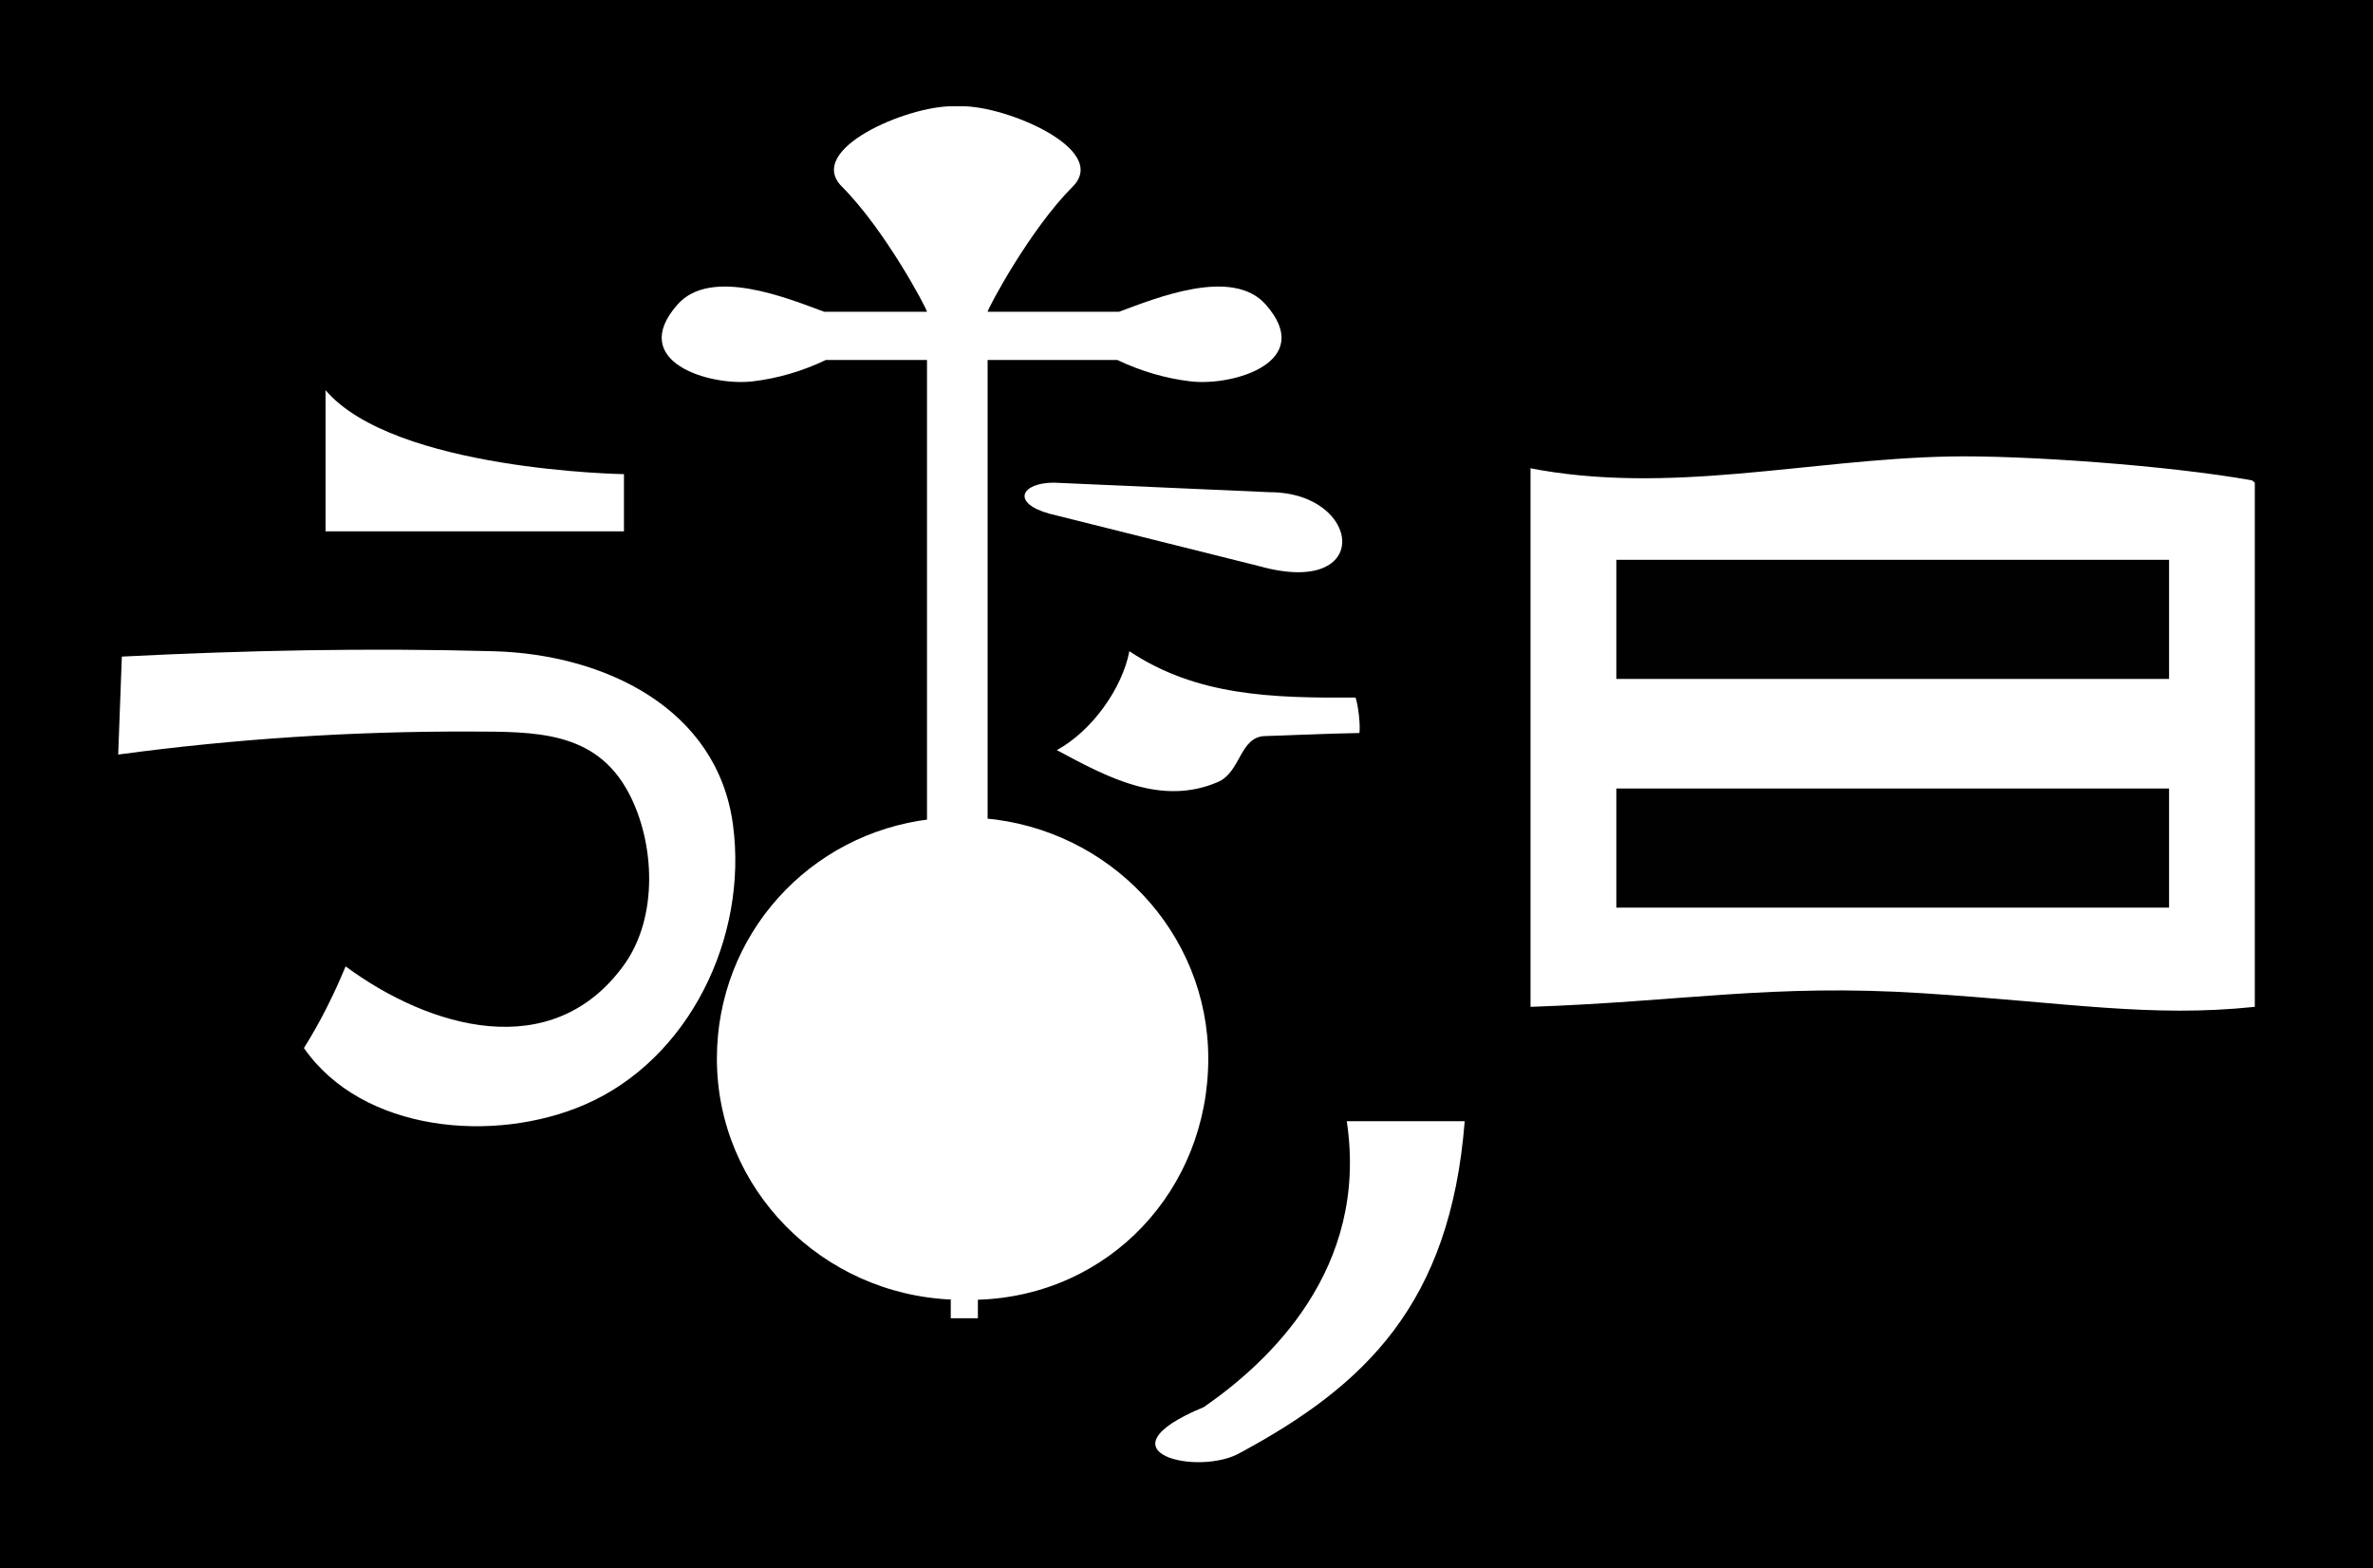
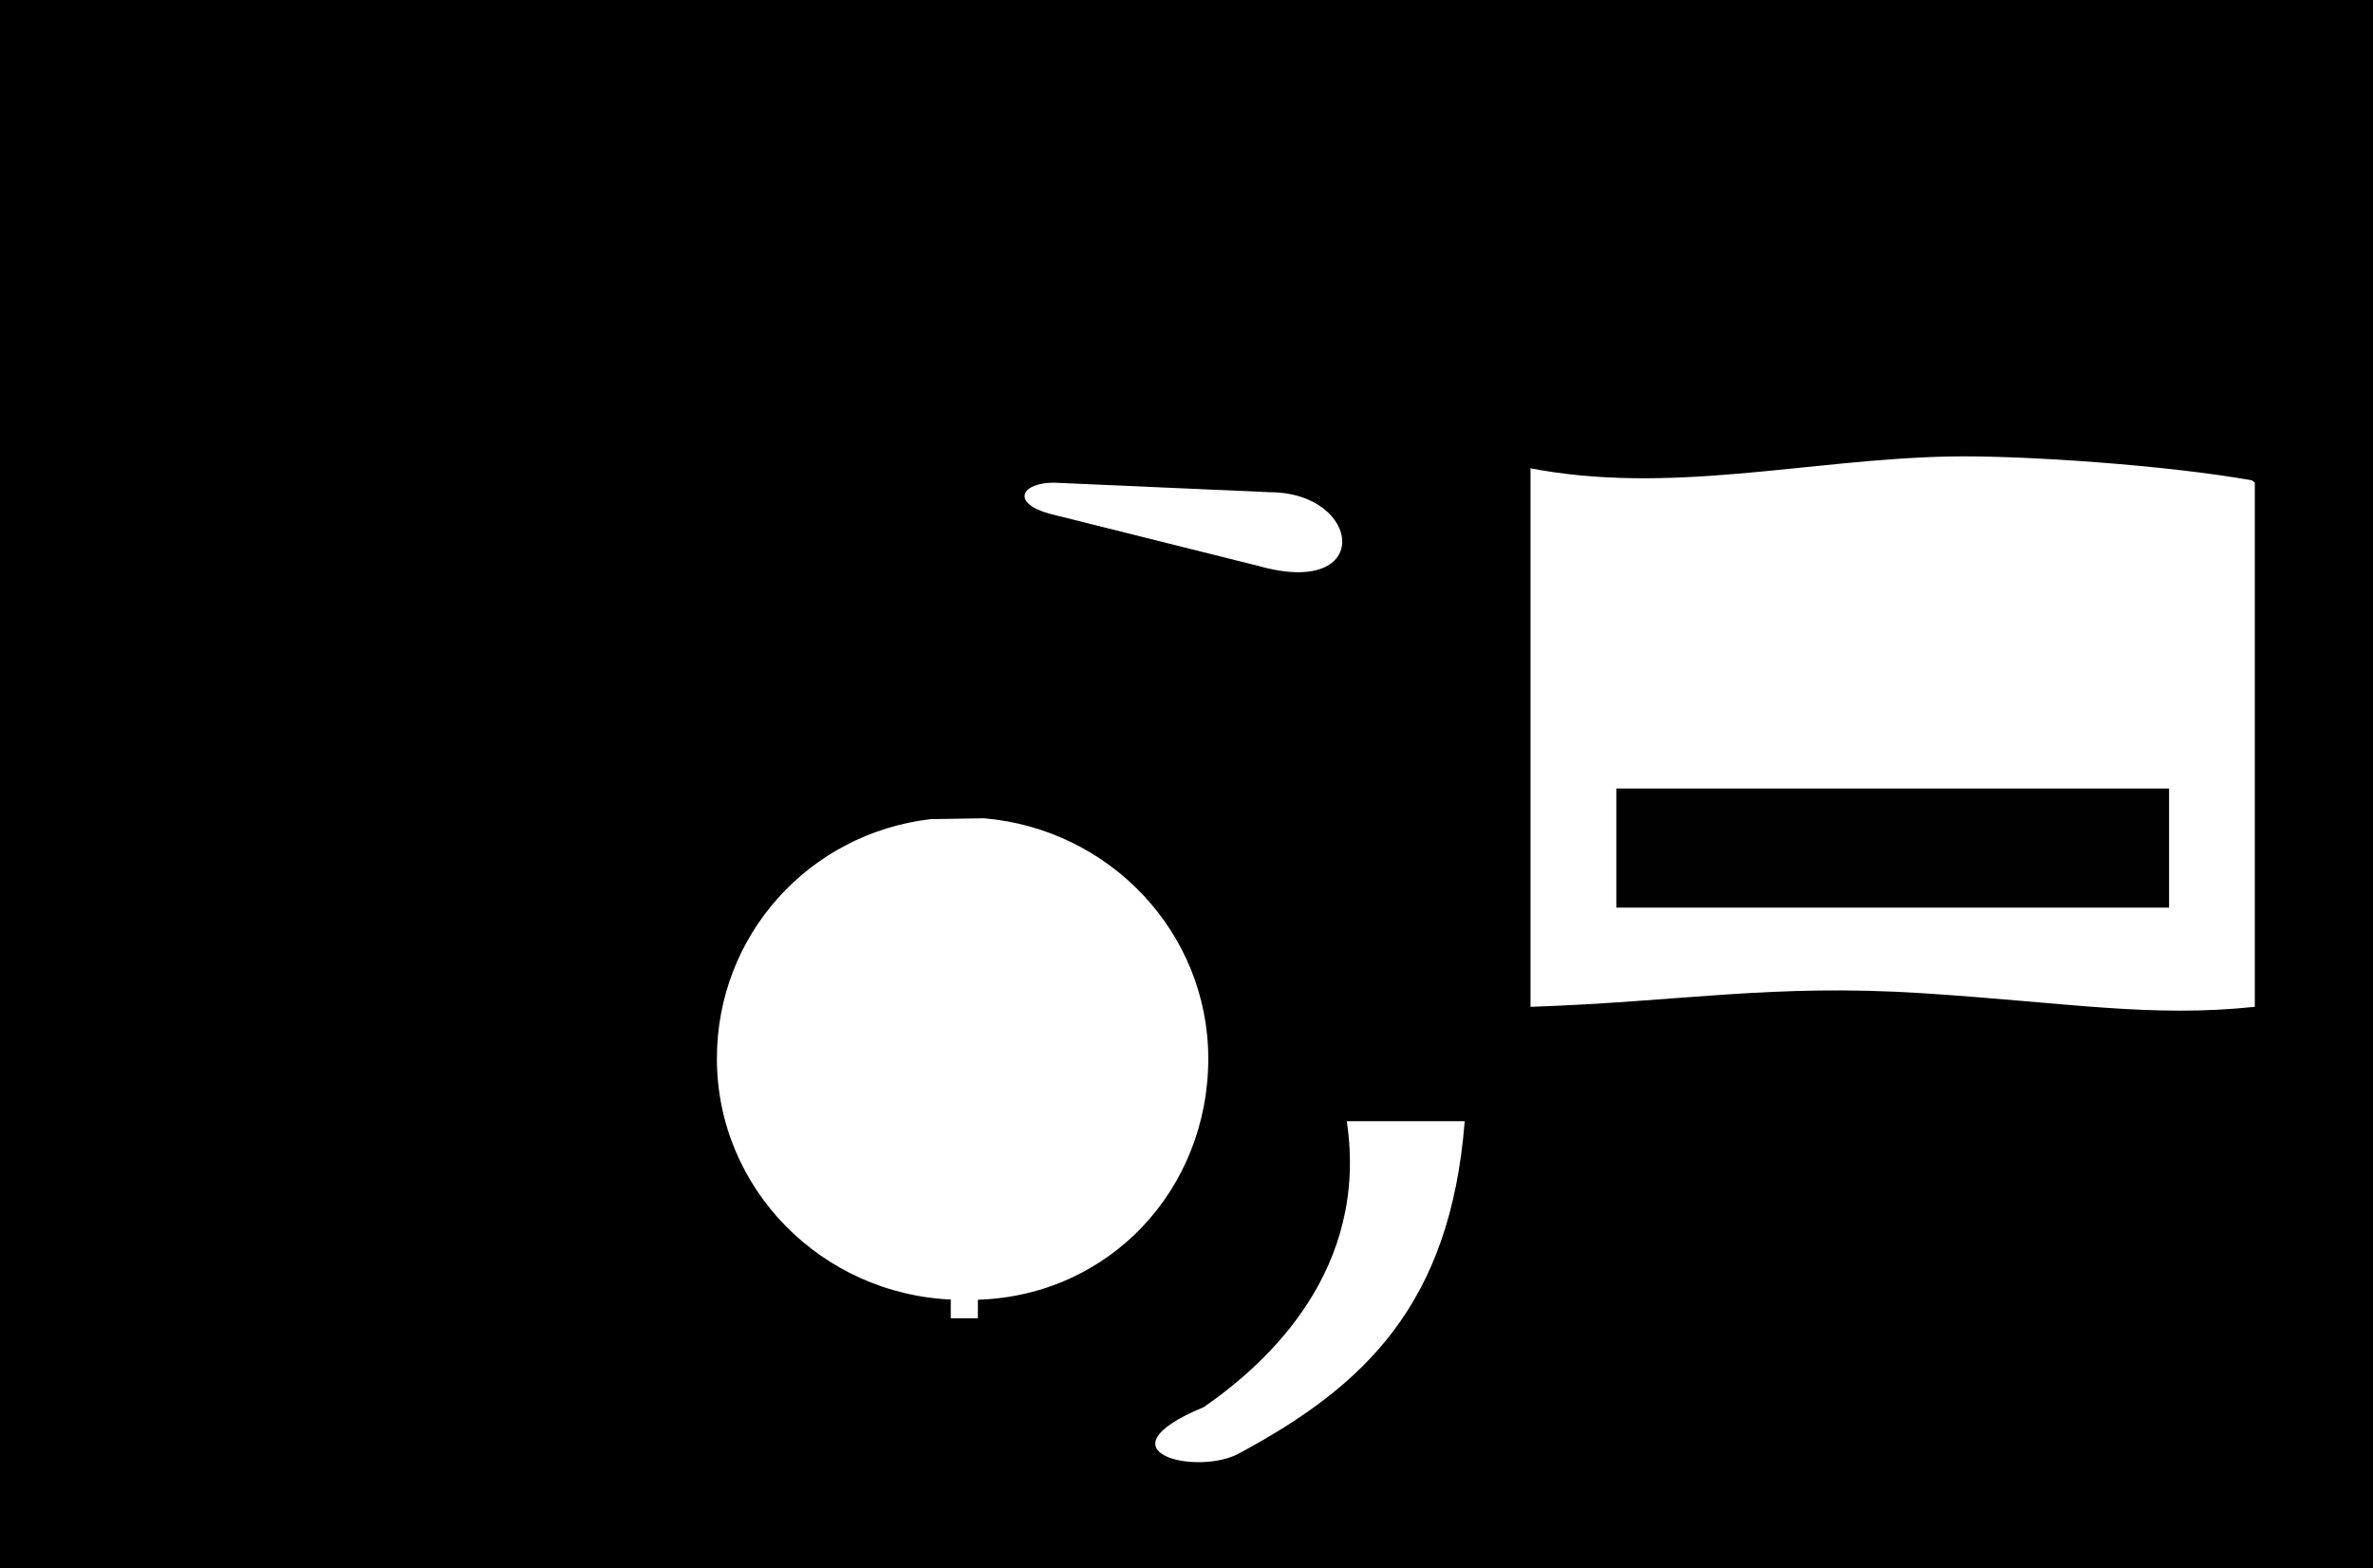
<svg xmlns="http://www.w3.org/2000/svg" xmlns:ns1="http://www.inkscape.org/namespaces/inkscape" xmlns:ns2="http://sodipodi.sourceforge.net/DTD/sodipodi-0.dtd" version="1.1" x="0px" y="0px" width="166" height="109.722" viewBox="5.021 -0.501 166 109.722" enable-background="new 5.021 -0.501 166 111" xml:space="preserve" id="svg2" ns1:version="0.47 r22583" ns2:docname="Songs-Day.svg">
  <ns2:namedview pagecolor="#ffffff" bordercolor="#666666" borderopacity="1" objecttolerance="10" gridtolerance="10" guidetolerance="10" ns1:pageopacity="0" ns1:pageshadow="2" ns1:window-width="1440" ns1:window-height="844" id="namedview18" showgrid="false" ns1:zoom="2.1261261" ns1:cx="88.021" ns1:cy="54.723" ns1:window-x="-4" ns1:window-y="-4" ns1:window-maximized="1" ns1:current-layer="svg2" />
  <defs id="defs4">
    <ns1:perspective ns2:type="inkscape:persp3d" ns1:vp_x="0 : 55.5 : 1" ns1:vp_y="0 : 1000 : 0" ns1:vp_z="166 : 55.5 : 1" ns1:persp3d-origin="83 : 37 : 1" id="perspective22" />
  </defs>
  <rect id="rect6_1_" width="166" height="109.722" x="5.021" y="-0.501" />
-   <path id="path8_1_" d="m 27.794,26.794 v 9.875 h 20.875 v -4 c 0,0 -16.084,-0.25 -20.875,-5.875 z" style="fill:#ffffff" />
-   <path id="path10_1_" d="m 13.544,45.432 c 8.643,-0.437 17.188,-0.615 26,-0.375 7.736,0.21 15.649,3.97 16.75,12.126 1.063,7.893 -3.069,16.438 -10.375,19.596 -6.334,2.738 -15.541,1.934 -19.637,-3.963 1.144,-1.816 2.108,-3.758 2.915,-5.713 5.84,4.313 14.471,6.885 19.5,-0.135 2.365,-3.307 2.156,-8.482 0.313,-11.98 -2.313,-4.385 -6.57,-4.299 -11.084,-4.313 -8.249,-0.025 -16.505,0.512 -24.637,1.61" style="fill:#ffffff" />
  <line id="line12_1_" x1="13.544" y1="45.432" x2="13.289" y2="52.287" style="fill:none" />
-   <path id="path14_1_" d="M 74.109,57.183 V 24.682 h 9.075 c 1.634,0.777 3.356,1.291 5.129,1.497 3.015,0.35 8.776,-1.379 5.251,-5.375 -2.342,-2.652 -7.725,-0.431 -10.255,0.503 h -9.2 c 0.047,-0.28 2.95,-5.75 5.95,-8.75 2.604,-2.604 -4.641,-5.654 -7.75,-5.625 h -0.641 c -3.188,-0.029 -10.353,3.021 -7.75,5.625 3,3 5.904,8.471 5.95,8.75 h -7.2 c -2.531,-0.934 -7.913,-3.156 -10.253,-0.503 -3.526,3.996 2.237,5.725 5.25,5.375 1.771,-0.206 3.494,-0.719 5.128,-1.497 h 7.075 v 32.501" style="fill:#ffffff" />
  <path id="path16_1_" d="m 73.855,56.744 c 8.79,0.746 15.689,7.99 15.689,16.814 0,9.135 -6.884,16.574 -16.116,16.867 v 1.293 h -1.897 v -1.297 l 0.132,-0.004 C 62.493,90.062 55.17,82.647 55.17,73.558 c 0,-8.637 6.431,-15.754 14.95,-16.754" style="fill:#ffffff" />
  <path id="path18_1_" d="M 93.837,33.932 78.752,33.265 c -2.31,0 -3.014,1.417 -0.333,2.167 l 14.668,3.667 c 8.084,2.271 7.209,-5.167 0.75,-5.167 z" style="fill:#ffffff" />
  <path id="path20_1_" d="m 107.482,77.935 h -8.25 c 1.564,10.373 -5.492,16.881 -10,20 -7.688,3.188 -0.314,4.875 2.563,3.188 8.687,-4.688 14.687,-10.379 15.687,-23.188 z" style="fill:#ffffff" />
-   <path id="path22_1_" d="m 84.025,45.057 c 4.686,3.125 9.953,3.283 15.822,3.242 0.197,0.569 0.344,1.938 0.271,2.479 -2.604,0.041 -5.447,0.189 -6.59,0.213 -1.799,0.039 -1.686,2.514 -3.314,3.217 -3.957,1.696 -7.713,-0.32 -11.264,-2.234 2.422,-1.312 4.567,-4.284 5.075,-6.917 z" style="fill:#ffffff" />
  <path id="path24_1_" d="m 162.753,33.266 v 36.669 c -7.332,0.768 -13.102,-0.301 -23.244,-0.953 -10.545,-0.678 -16.764,0.586 -27.422,0.953 V 32.266 l -0.221,-0.047 c 9.93,1.964 19.574,-0.592 29.557,-0.786 5.066,-0.1 15.33,0.625 21.135,1.671" style="fill:#ffffff" />
-   <rect id="rect26_1_" x="118.089" y="38.662" width="38.666" height="8.333" style="fill:#010101" />
  <rect id="rect28_1_" x="118.089" y="54.661" width="38.666" height="8.333" style="fill:#010101" />
</svg>